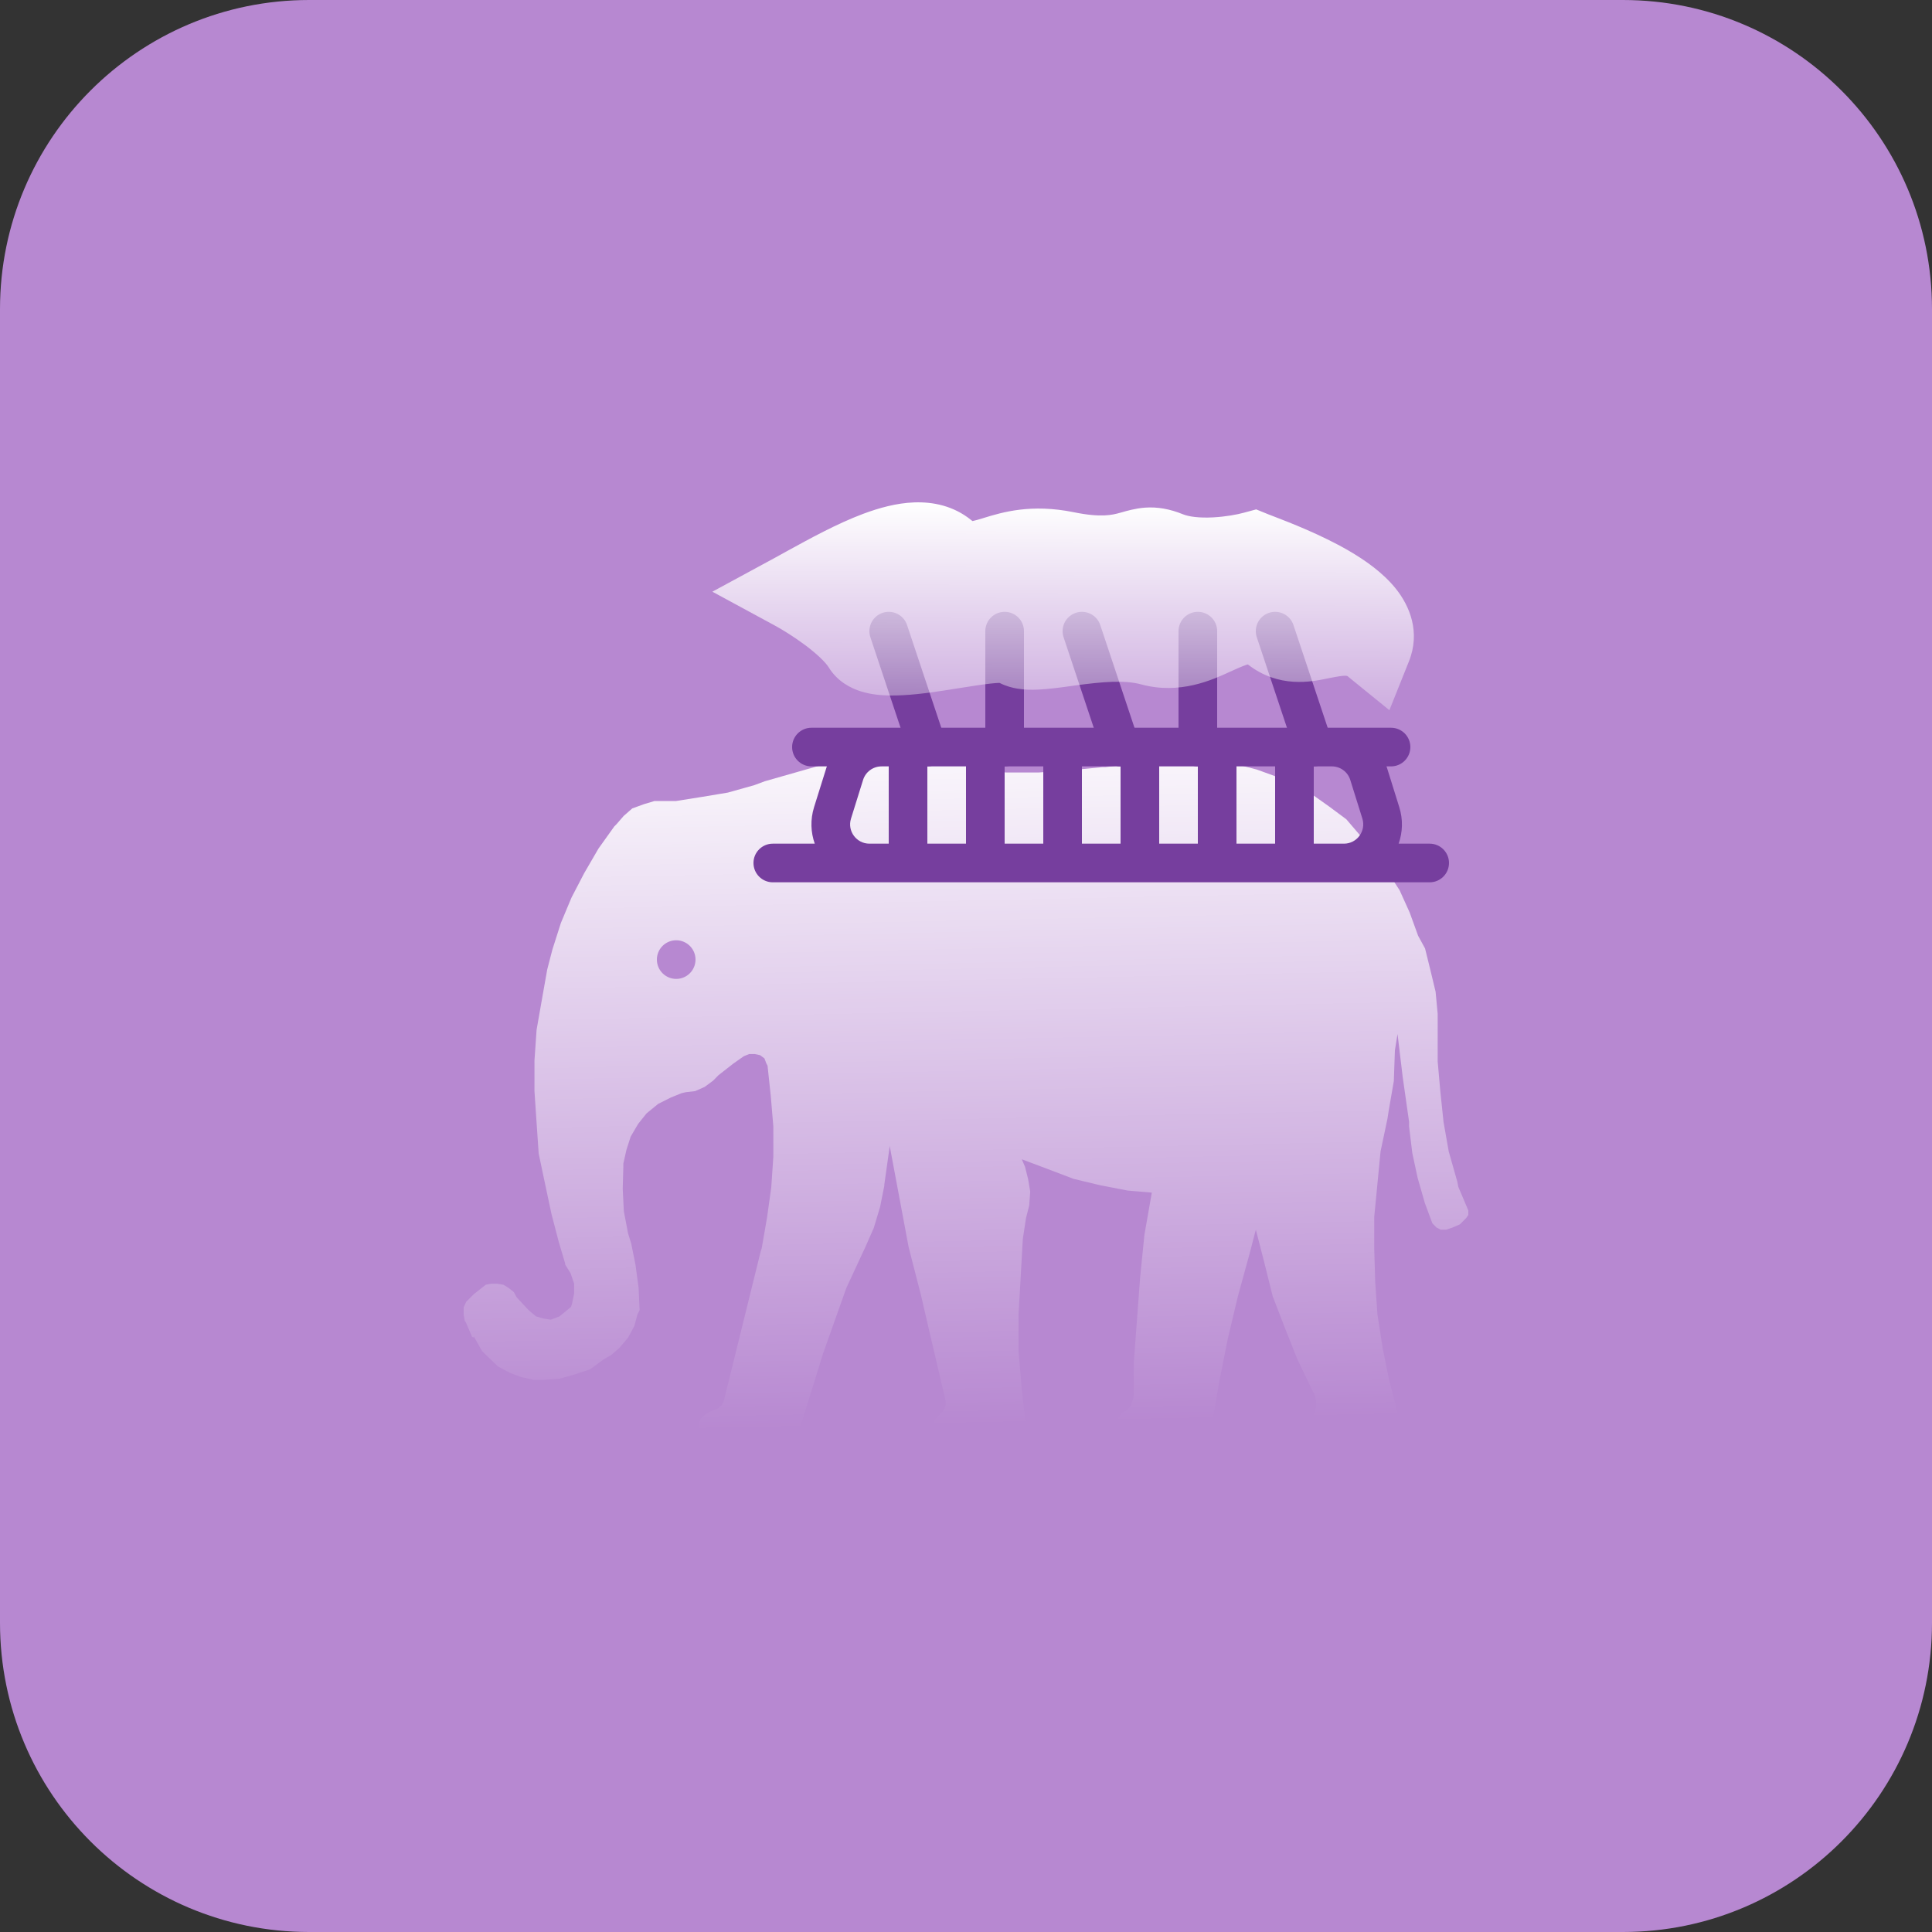
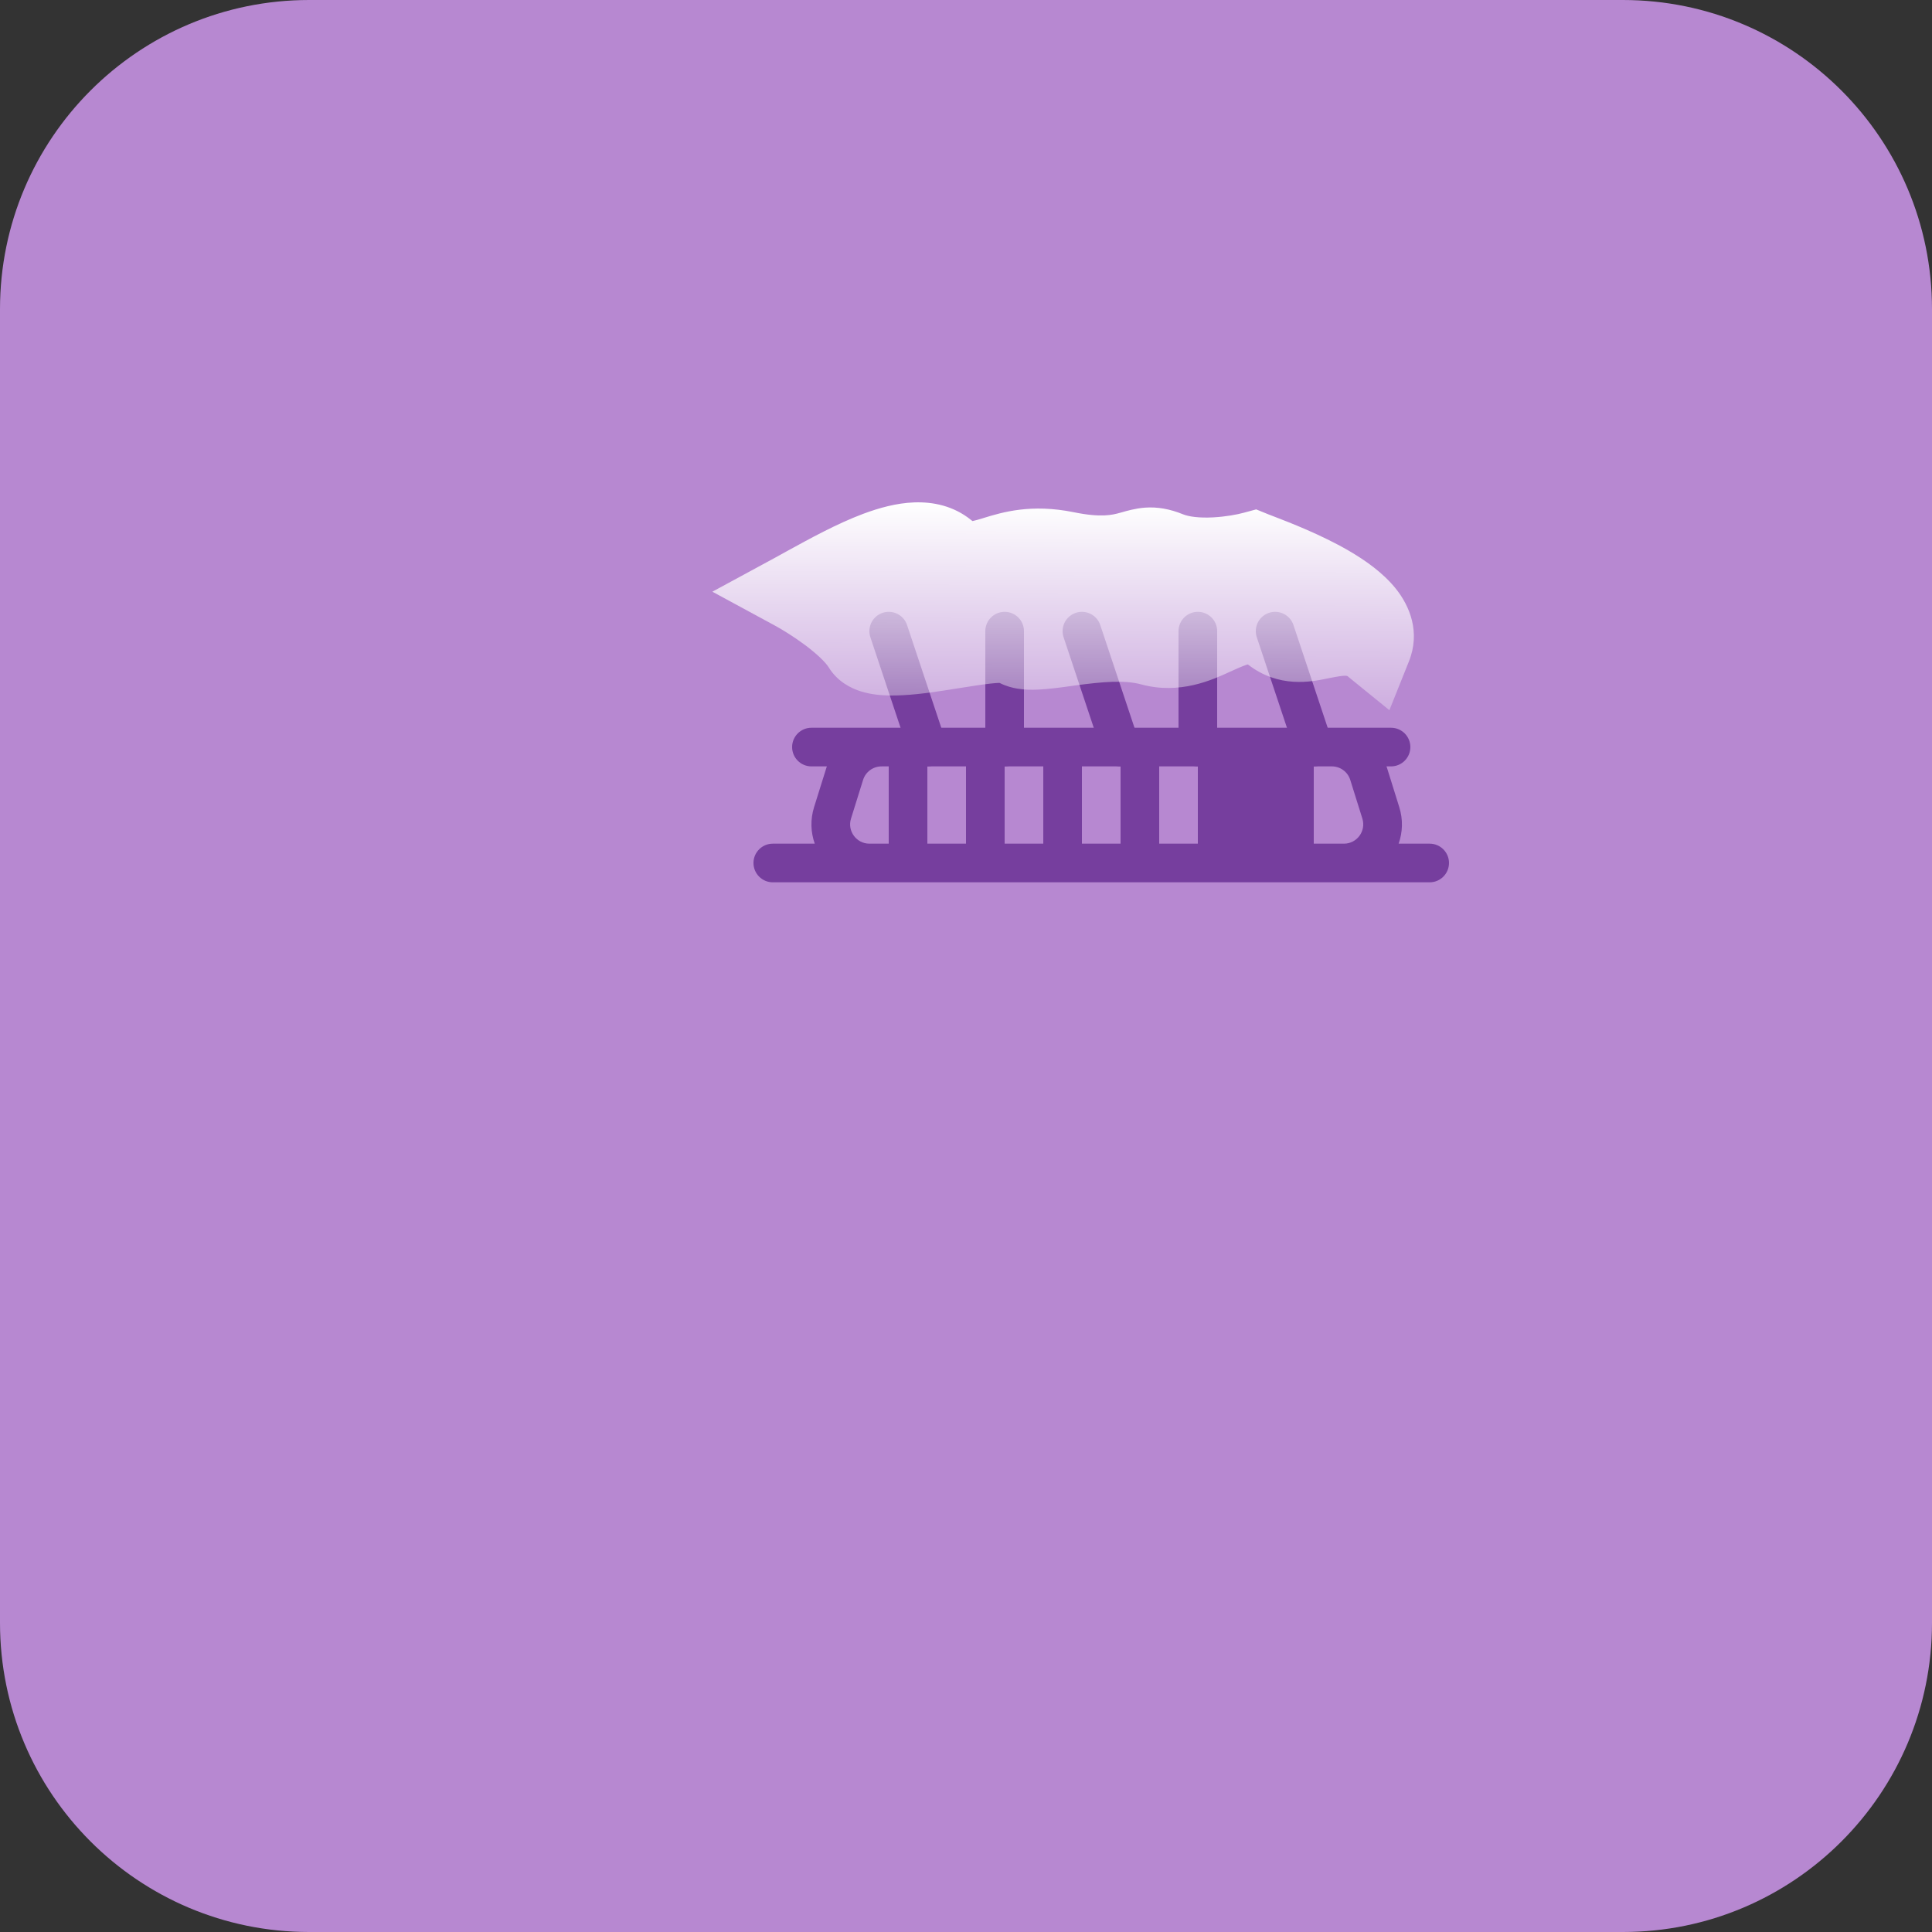
<svg xmlns="http://www.w3.org/2000/svg" width="50" height="50" viewBox="0 0 50 50" fill="none">
  <rect x="0" y="0" width="50" height="50" fill="#333333" stroke="none" />
  <path d="M0 8C0 3.582 3.582 0 8 0H42C46.418 0 50 3.582 50 8V42C50 46.418 46.418 50 42 50H8C3.582 50 0 46.418 0 42V8Z" fill="#B788D1" />
-   <path fill-rule="evenodd" clip-rule="evenodd" d="M36.168 36.559L36.181 36.951L36.194 36.969V37.435L36.165 37.518L36.056 37.736L35.947 37.791L35.838 37.819H34.25L34.115 37.791L33.977 37.736L33.897 37.627L33.813 37.489V36.915L33.871 36.78L33.951 36.668L34.032 36.533L34.06 36.395V36.231L34.032 36.122L33.951 35.959L33.569 35.163L33.239 34.329L32.938 33.55L32.719 32.671L32.501 31.824L32.337 32.453L32.036 33.55L31.776 34.644L31.558 35.738L31.256 37.518L31.204 37.627L31.121 37.736L31.038 37.791L30.903 37.819H29.261L29.125 37.791L29.014 37.736L28.904 37.627L28.852 37.489L28.824 37.38V36.944L28.852 36.806L28.959 36.668L29.042 36.559L29.151 36.504L29.261 36.395L29.315 36.231L29.344 36.094V35.244L29.507 33.053L29.617 31.959L29.809 30.865L29.18 30.811L28.468 30.673L27.784 30.509L27.101 30.249L26.444 30.002L26.527 30.195L26.607 30.512L26.662 30.839L26.636 31.195L26.553 31.523L26.47 32.068L26.415 33.053L26.36 34.015V34.974L26.444 35.959L26.607 37.409V37.518L26.579 37.63L26.498 37.739L26.389 37.791L26.251 37.819H24.554L24.419 37.791L24.31 37.739L24.201 37.63L24.118 37.492V36.944L24.146 36.806L24.255 36.671L24.364 36.562L24.393 36.533L24.445 36.45L24.474 36.369V36.26L24.009 34.272L23.845 33.56L23.515 32.274L23.024 29.649V29.675L22.886 30.657V30.686L22.777 31.234L22.613 31.78L22.395 32.274L21.904 33.331L21.301 35.028L20.521 37.546L20.495 37.63L20.412 37.739L20.303 37.791L20.165 37.819H18.346L18.211 37.765L18.128 37.681L18.073 37.572V36.889L18.128 36.725L18.237 36.616L18.375 36.533L18.51 36.478H18.538L18.619 36.424L18.676 36.369L18.731 36.26L19.687 32.385L19.713 32.305L19.851 31.51L19.96 30.73L20.014 29.935V29.155L19.947 28.36L19.864 27.58L19.835 27.526L19.783 27.391L19.671 27.308L19.536 27.279H19.386L19.248 27.336L18.975 27.528L18.593 27.827L18.458 27.965L18.237 28.129L17.99 28.238L17.746 28.266L17.637 28.292L17.361 28.404L17.034 28.568L16.732 28.815L16.514 29.088L16.322 29.415L16.212 29.758L16.132 30.114V30.195L16.116 30.769L16.145 31.346L16.254 31.92L16.335 32.18L16.446 32.728L16.527 33.329L16.553 33.906L16.498 34.015L16.418 34.314L16.254 34.618L16.036 34.877L15.815 35.07L15.625 35.179L15.269 35.439L14.859 35.574L14.474 35.683L14.037 35.712H13.819L13.489 35.639L13.19 35.527L12.889 35.364L12.616 35.104L12.478 34.968L12.26 34.584V34.612L12.218 34.599L12.055 34.218L12.029 34.189L12 34.025V33.833L12.068 33.687L12.26 33.495L12.491 33.313L12.574 33.248L12.712 33.222H12.863L13.026 33.248L13.162 33.331L13.299 33.44L13.37 33.573L13.655 33.88L13.71 33.932L13.874 34.069L14.066 34.124L14.256 34.153L14.477 34.069L14.612 33.96L14.778 33.822L14.804 33.742L14.859 33.469V33.222L14.765 32.949L14.627 32.728V32.7L14.464 32.154L14.271 31.413L14.108 30.647L13.941 29.854L13.887 29.059L13.832 28.24V27.445L13.887 26.65L14.024 25.87L14.162 25.091L14.297 24.571L14.516 23.885L14.791 23.228L15.118 22.599L15.488 21.962L15.898 21.388L15.953 21.333L16.142 21.115L16.363 20.922L16.662 20.813L16.938 20.73H17.496L18.182 20.621L18.837 20.512L19.521 20.32L19.796 20.218L21.545 19.719L21.956 19.608L22.475 19.498L22.995 19.444L23.515 19.47L24.035 19.527L24.554 19.662L24.83 19.771L25.321 19.909L25.815 19.964L26.033 19.992H26.88L27.701 19.935L28.523 19.854H28.606L29.042 19.8L29.822 19.771L30.602 19.745L31.423 19.771H31.615L32.078 19.8L32.53 19.917L32.982 20.081L33.473 20.301L33.938 20.546L34.403 20.876L34.843 21.203L35.199 21.619L35.565 22.081L35.867 22.492L36.222 23.04L36.482 23.615L36.701 24.218L36.88 24.545L37.015 25.091L37.153 25.665L37.207 26.239V27.471L37.275 28.238L37.358 29.033L37.493 29.8L37.714 30.579L37.74 30.714L37.961 31.234L38 31.33V31.442L37.945 31.523L37.782 31.686L37.589 31.77L37.426 31.824H37.288L37.179 31.77L37.07 31.66L36.877 31.141L36.688 30.483L36.55 29.839L36.467 29.155V29.033L36.303 27.882L36.168 26.759L36.1 27.183L36.072 27.978L35.937 28.758L35.908 28.95L35.729 29.797L35.565 31.494V32.318L35.591 33.194L35.648 34.015L35.783 34.891L35.95 35.712L36.113 36.341L36.168 36.559ZM17.5 25.334C17.776 25.334 18 25.11 18 24.834C18 24.558 17.776 24.334 17.5 24.334C17.224 24.334 17 24.558 17 24.834C17 25.11 17.224 25.334 17.5 25.334Z" fill="url(#paint0_linear_558_1575)" />
-   <path fill-rule="evenodd" clip-rule="evenodd" d="M20.5 19.334C20.5 19.058 20.724 18.834 21 18.834H22.814H23.5H25.5H27.5H29.5H31.5H33.5H34.468H36C36.276 18.834 36.5 19.058 36.5 19.334C36.5 19.61 36.276 19.834 36 19.834H35.882C35.889 19.851 35.894 19.869 35.9 19.886L36.212 20.886C36.315 21.213 36.3 21.542 36.196 21.834H37C37.276 21.834 37.5 22.058 37.5 22.334C37.5 22.61 37.276 22.834 37 22.834H34.781H33.5H31.5H29.5H27.5H25.5H23.5H22.501H20C19.724 22.834 19.5 22.61 19.5 22.334C19.5 22.058 19.724 21.834 20 21.834H21.086C20.982 21.542 20.967 21.213 21.069 20.886L21.382 19.886C21.387 19.869 21.393 19.851 21.399 19.834H21C20.724 19.834 20.5 19.61 20.5 19.334ZM22.501 21.834H23V19.834H22.814C22.595 19.834 22.401 19.976 22.336 20.185L22.024 21.185C21.923 21.507 22.164 21.834 22.501 21.834ZM24 21.834H25V19.834H24V21.834ZM26 21.834H27V19.834H26V21.834ZM28 21.834H29V19.834H28V21.834ZM30 21.834H31V19.834H30V21.834ZM32 21.834H33V19.834H32V21.834ZM34 21.834H34.781C35.118 21.834 35.358 21.507 35.258 21.185L34.945 20.185C34.88 19.976 34.687 19.834 34.468 19.834H34V21.834Z" fill="#763E9E" />
+   <path fill-rule="evenodd" clip-rule="evenodd" d="M20.5 19.334C20.5 19.058 20.724 18.834 21 18.834H22.814H23.5H25.5H27.5H29.5H31.5H33.5H34.468H36C36.276 18.834 36.5 19.058 36.5 19.334C36.5 19.61 36.276 19.834 36 19.834H35.882C35.889 19.851 35.894 19.869 35.9 19.886L36.212 20.886C36.315 21.213 36.3 21.542 36.196 21.834H37C37.276 21.834 37.5 22.058 37.5 22.334C37.5 22.61 37.276 22.834 37 22.834H34.781H33.5H31.5H29.5H27.5H25.5H23.5H22.501H20C19.724 22.834 19.5 22.61 19.5 22.334C19.5 22.058 19.724 21.834 20 21.834H21.086C20.982 21.542 20.967 21.213 21.069 20.886L21.382 19.886C21.387 19.869 21.393 19.851 21.399 19.834H21C20.724 19.834 20.5 19.61 20.5 19.334ZM22.501 21.834H23V19.834H22.814C22.595 19.834 22.401 19.976 22.336 20.185L22.024 21.185C21.923 21.507 22.164 21.834 22.501 21.834ZM24 21.834H25V19.834H24V21.834ZM26 21.834H27V19.834H26V21.834ZM28 21.834H29V19.834H28V21.834ZM30 21.834H31V19.834H30V21.834ZM32 21.834H33V19.834V21.834ZM34 21.834H34.781C35.118 21.834 35.358 21.507 35.258 21.185L34.945 20.185C34.88 19.976 34.687 19.834 34.468 19.834H34V21.834Z" fill="#763E9E" />
  <path d="M23 16.334L24 19.334" stroke="#763E9E" stroke-linecap="round" />
  <path d="M26 16.334V19.334" stroke="#763E9E" stroke-linecap="round" />
  <path d="M28 16.334L29 19.334" stroke="#763E9E" stroke-linecap="round" />
  <path d="M31 16.334V19.334" stroke="#763E9E" stroke-linecap="round" />
  <path d="M33 16.334L34 19.334" stroke="#763E9E" stroke-linecap="round" />
  <path fill-rule="evenodd" clip-rule="evenodd" d="M18.436 15.313L20.058 14.434C20.155 14.381 20.258 14.324 20.366 14.264C20.944 13.947 21.659 13.553 22.334 13.3C22.74 13.148 23.199 13.018 23.662 13.002C24.137 12.985 24.675 13.086 25.136 13.461C25.149 13.471 25.159 13.479 25.167 13.485C25.174 13.484 25.182 13.482 25.192 13.48C25.247 13.468 25.313 13.449 25.426 13.415C25.437 13.411 25.449 13.408 25.46 13.404C25.939 13.258 26.682 13.031 27.792 13.257C28.505 13.402 28.789 13.325 28.984 13.272L28.986 13.271C28.999 13.268 29.016 13.263 29.035 13.258C29.158 13.222 29.391 13.156 29.629 13.138C29.957 13.114 30.276 13.172 30.616 13.31C30.771 13.373 31.041 13.408 31.391 13.39C31.724 13.373 32.028 13.314 32.184 13.271L32.51 13.183L32.822 13.31C32.858 13.325 32.91 13.345 32.978 13.37C33.355 13.515 34.186 13.835 34.9 14.249C35.317 14.491 35.791 14.818 36.126 15.238C36.48 15.681 36.768 16.357 36.462 17.119L35.957 18.38L34.903 17.523C34.9 17.52 34.897 17.517 34.894 17.514C34.866 17.487 34.84 17.461 34.41 17.548C34.394 17.551 34.377 17.555 34.359 17.558C33.939 17.645 33.096 17.82 32.294 17.195C32.232 17.212 32.126 17.252 31.92 17.345C31.892 17.357 31.863 17.371 31.832 17.385C31.374 17.596 30.533 17.983 29.537 17.713C29.101 17.594 28.527 17.645 27.837 17.738C27.799 17.744 27.759 17.749 27.719 17.755C27.443 17.793 27.132 17.835 26.866 17.847C26.708 17.854 26.52 17.854 26.33 17.822C26.203 17.801 26.037 17.76 25.867 17.673C25.812 17.674 25.736 17.68 25.634 17.691C25.409 17.716 25.158 17.756 24.869 17.802C24.733 17.824 24.589 17.847 24.435 17.87C23.995 17.938 23.479 18.006 23.028 18C22.802 17.996 22.536 17.974 22.279 17.893C22.024 17.813 21.675 17.642 21.447 17.271C21.373 17.152 21.17 16.946 20.849 16.704C20.55 16.48 20.24 16.291 20.058 16.192L18.436 15.313ZM25.971 17.676C25.971 17.676 25.96 17.676 25.944 17.673C25.963 17.674 25.971 17.676 25.971 17.676Z" fill="url(#paint1_linear_558_1575)" />
  <defs>
    <linearGradient id="paint0_linear_558_1575" x1="29.151" y1="18.116" x2="29.541" y2="36.827" gradientUnits="userSpaceOnUse">
      <stop stop-color="white" />
      <stop offset="1" stop-color="white" stop-opacity="0" />
    </linearGradient>
    <linearGradient id="paint1_linear_558_1575" x1="27.514" y1="13" x2="27.5" y2="20.834" gradientUnits="userSpaceOnUse">
      <stop stop-color="white" />
      <stop offset="1" stop-color="white" stop-opacity="0" />
    </linearGradient>
  </defs>
</svg>